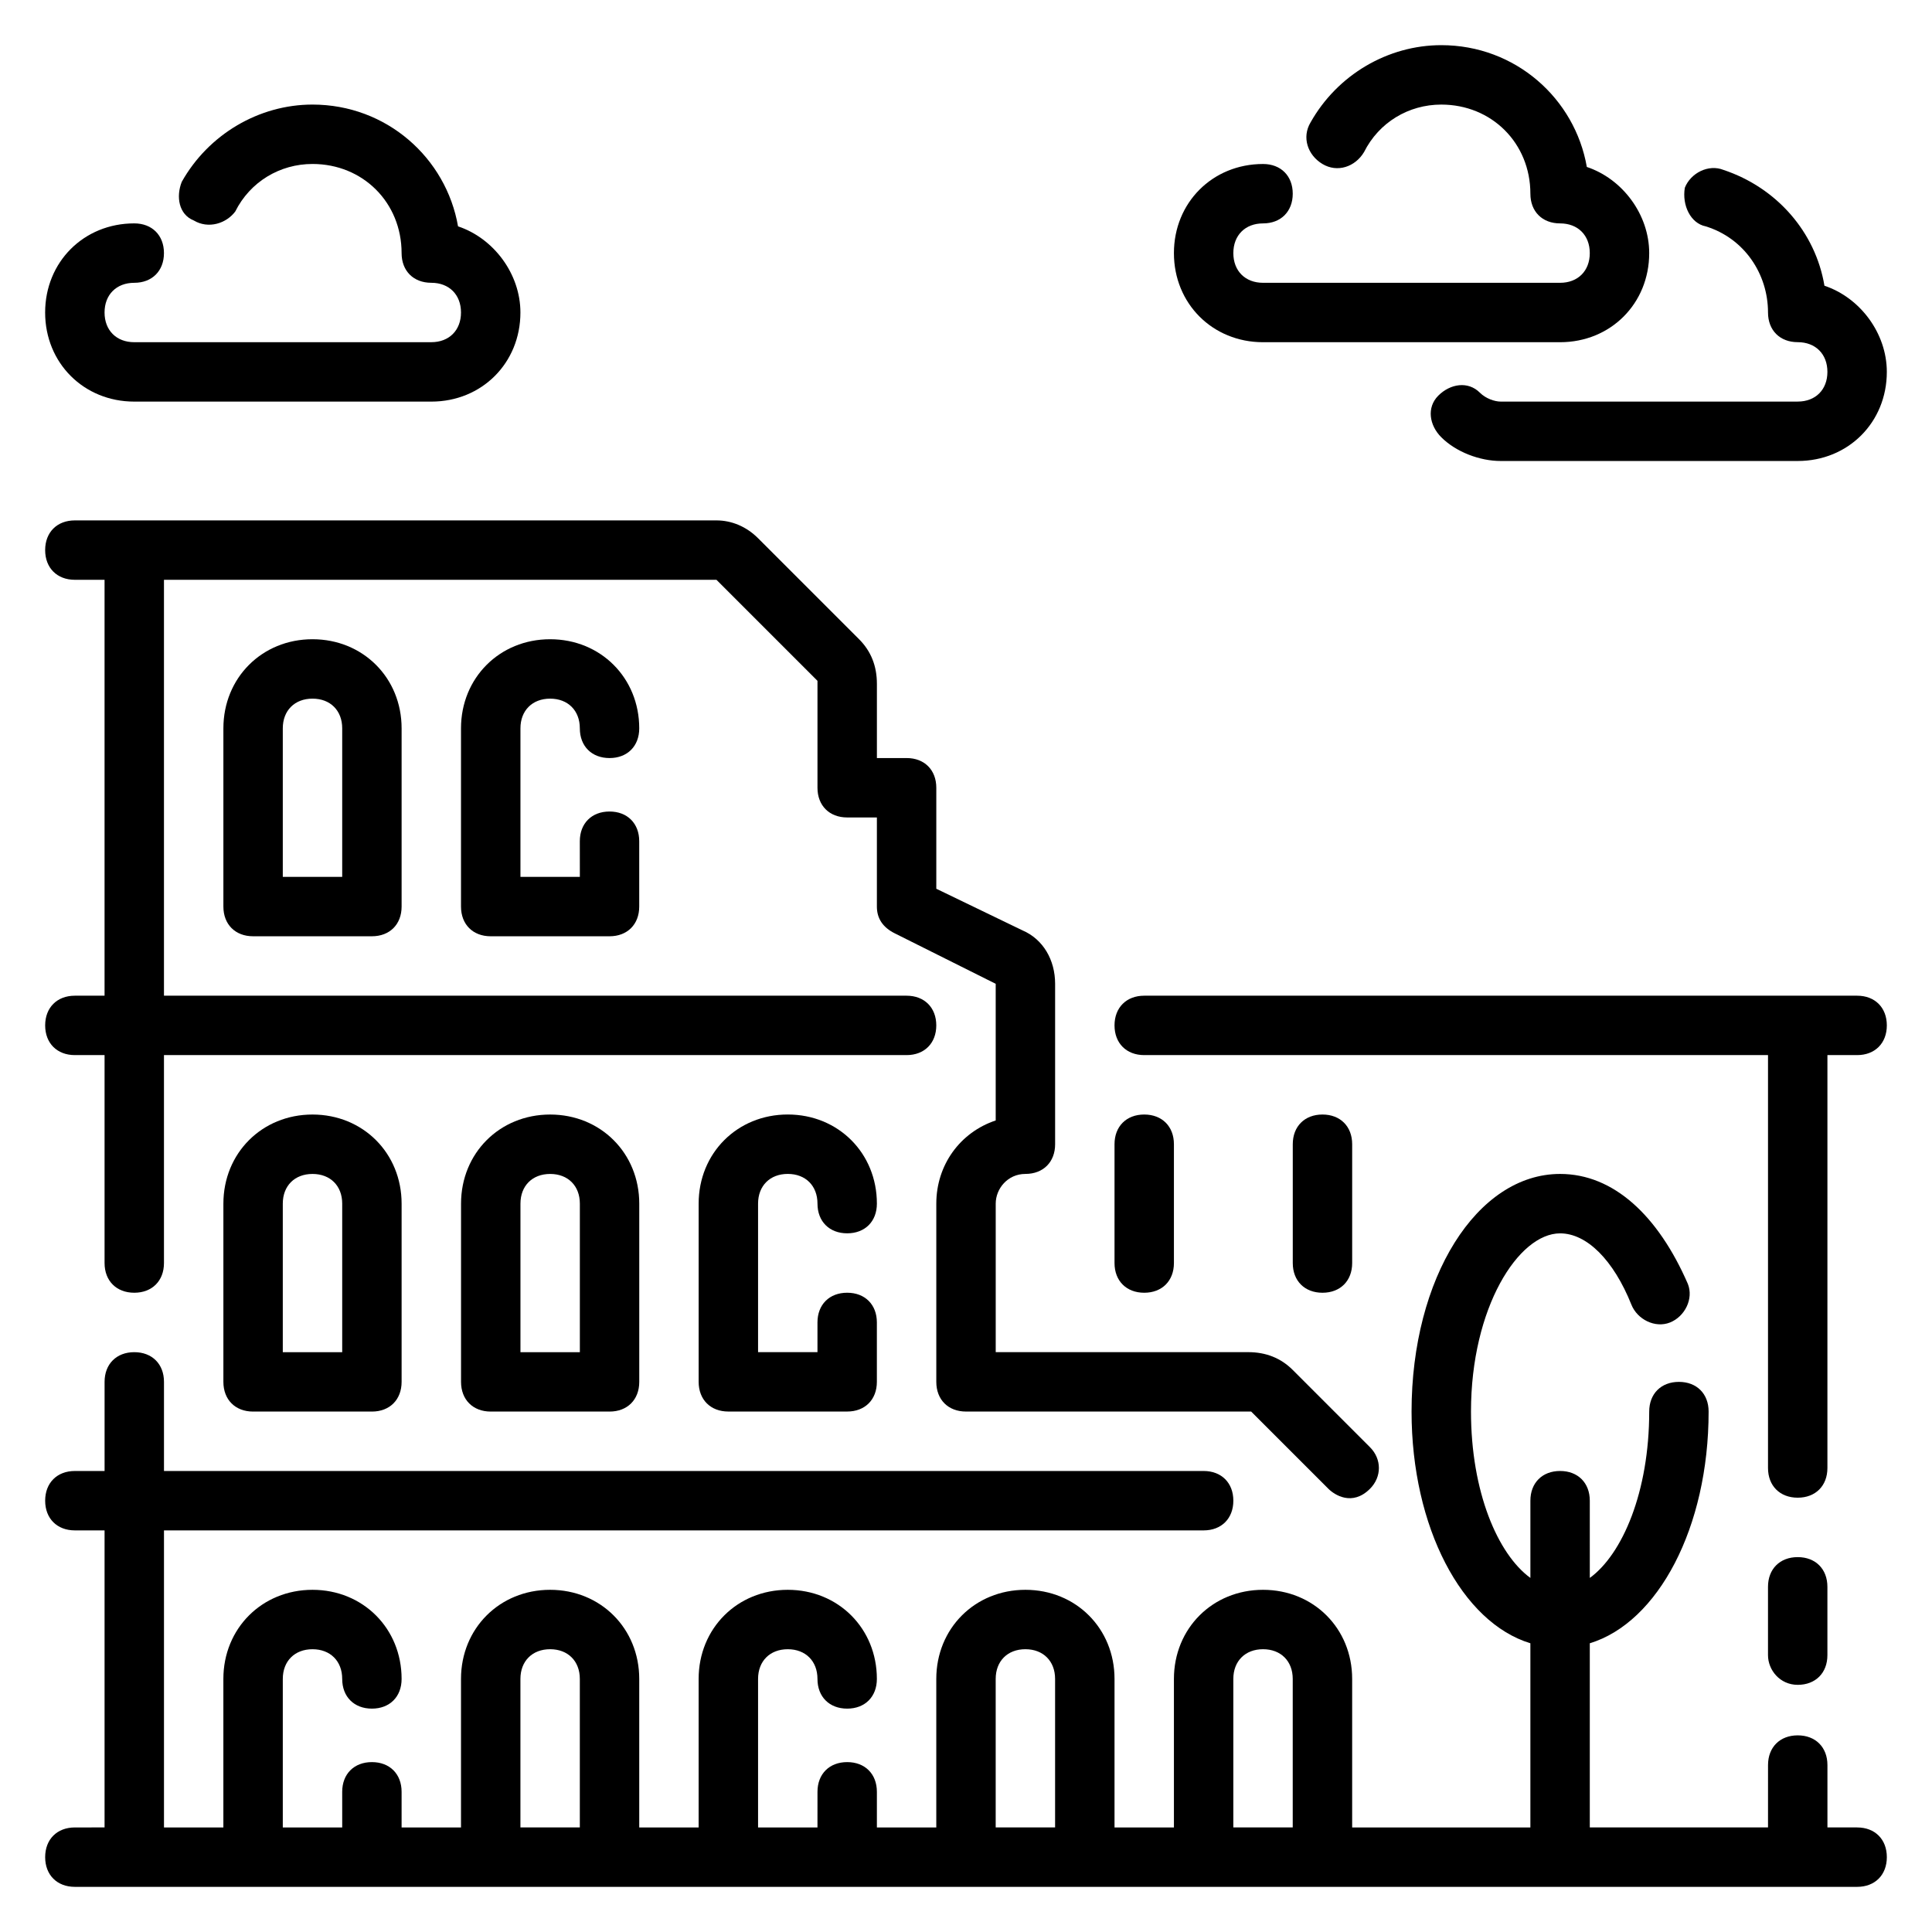
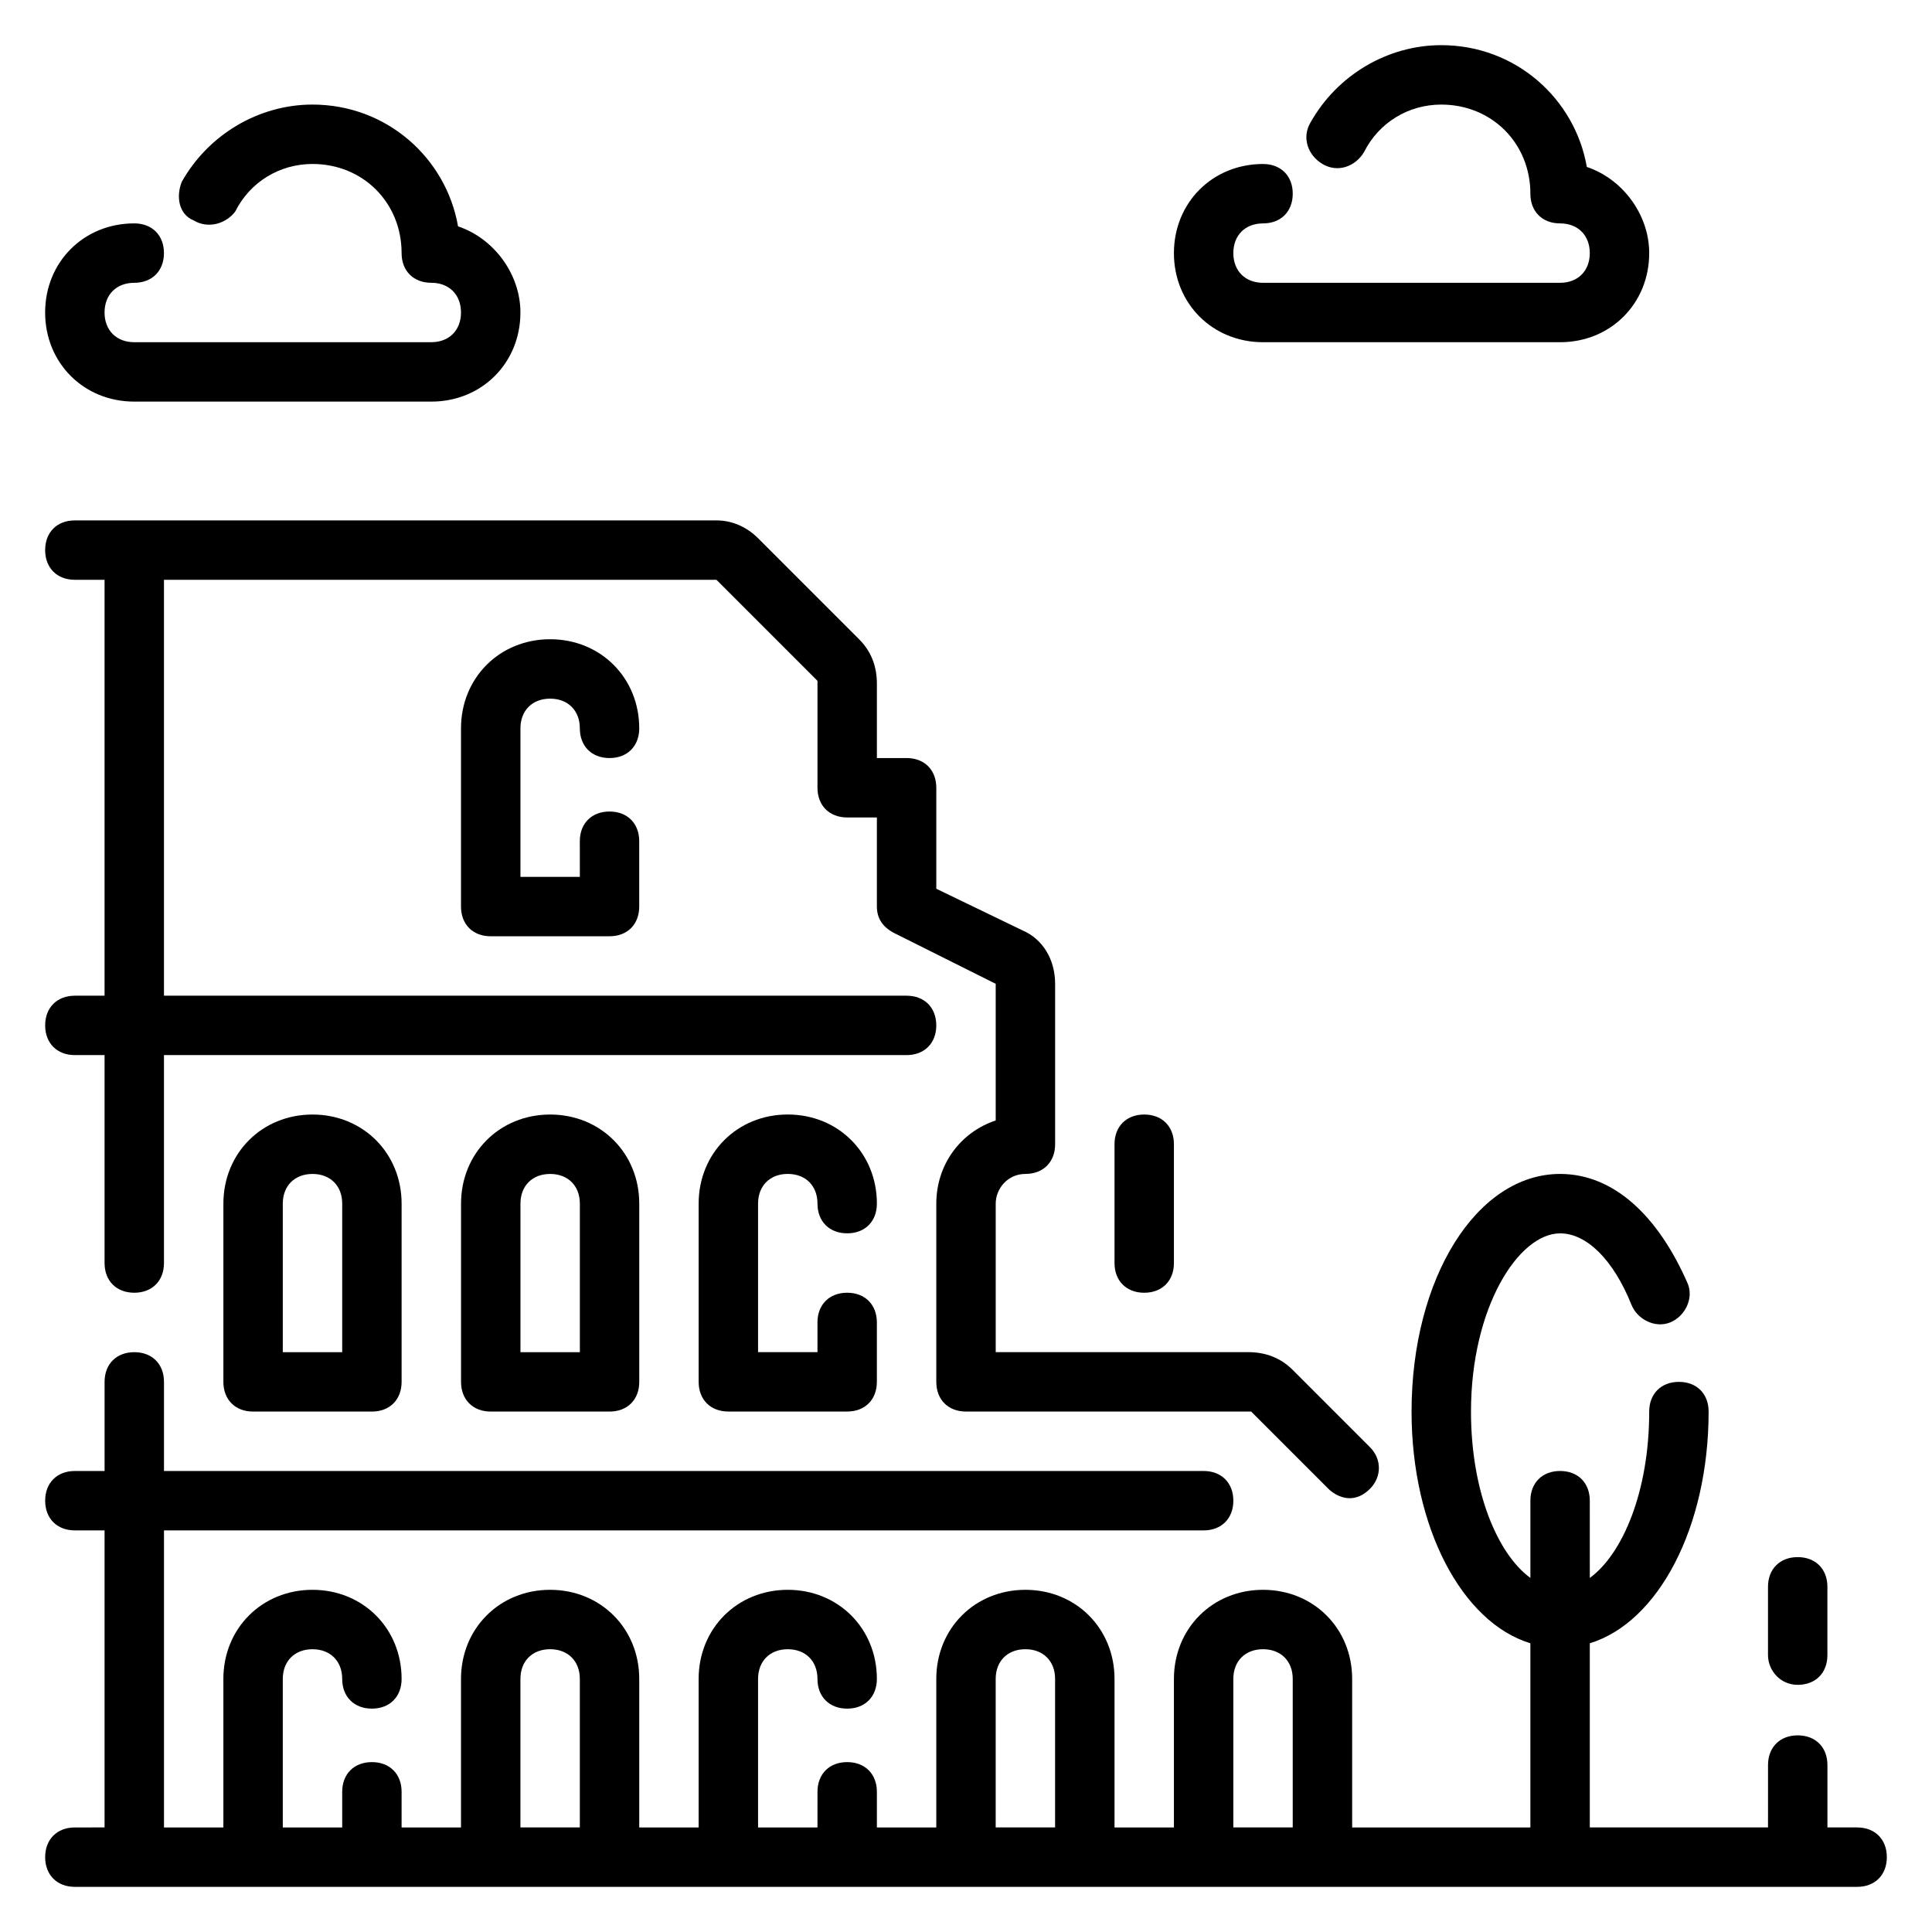
<svg xmlns="http://www.w3.org/2000/svg" fill="#000000" width="800px" height="800px" version="1.1" viewBox="144 144 512 512">
  <g>
    <path d="m478.72 234.69h78.719c13.383 0 23.617-10.234 23.617-23.617 0-10.234-7.086-19.68-16.531-22.828-3.148-18.105-18.891-32.277-38.574-32.277-14.168 0-27.551 7.871-34.637 20.469-2.363 3.938-0.789 8.66 3.148 11.02 3.938 2.363 8.66 0.789 11.02-3.148 3.938-7.871 11.812-12.594 20.469-12.594 13.383 0 23.617 10.234 23.617 23.617 0 4.723 3.148 7.871 7.871 7.871s7.871 3.148 7.871 7.871c0 4.723-3.148 7.871-7.871 7.871h-78.719c-4.723 0-7.871-3.148-7.871-7.871 0-4.723 3.148-7.871 7.871-7.871s7.871-3.148 7.871-7.871-3.148-7.871-7.871-7.871c-13.383 0-23.617 10.234-23.617 23.617 0 13.379 10.234 23.613 23.617 23.613z" />
-     <path d="m596.01 203.98c10.234 3.148 16.531 12.598 16.531 22.828 0 4.723 3.148 7.871 7.871 7.871 4.723 0 7.871 3.148 7.871 7.871 0 4.723-3.148 7.871-7.871 7.871l-78.719 0.004c-1.574 0-3.938-0.789-5.512-2.363-3.148-3.148-7.871-2.363-11.02 0.789-3.148 3.148-2.363 7.871 0.789 11.02 3.938 3.938 10.234 6.297 15.742 6.297h78.719c13.383 0 23.617-10.234 23.617-23.617 0-10.234-7.086-19.68-16.531-22.828-2.363-14.168-12.594-25.977-26.766-30.699-3.938-1.574-8.66 0.789-10.234 4.723-0.785 4.727 1.574 9.449 5.512 10.234z" />
    <path d="m179.58 250.43h78.719c13.383 0 23.617-10.234 23.617-23.617 0-10.234-7.086-19.68-16.531-22.828-3.148-18.105-18.895-32.273-38.574-32.273-14.168 0-27.551 7.871-34.637 20.465-1.574 3.938-0.785 8.66 3.148 10.234 3.938 2.363 8.66 0.789 11.023-2.359 3.934-7.875 11.809-12.598 20.465-12.598 13.383 0 23.617 10.234 23.617 23.617 0 4.723 3.148 7.871 7.871 7.871 4.723 0 7.871 3.148 7.871 7.871s-3.148 7.871-7.871 7.871l-78.719 0.004c-4.723 0-7.871-3.148-7.871-7.871s3.148-7.871 7.871-7.871c4.723 0 7.871-3.148 7.871-7.871 0-4.727-3.148-7.875-7.871-7.875-13.383 0-23.617 10.234-23.617 23.617 0 13.379 10.234 23.613 23.617 23.613z" />
    <path d="m636.16 628.29h-7.871v-16.531c0-4.723-3.148-7.871-7.871-7.871-4.723 0-7.871 3.148-7.871 7.871l-0.004 16.531h-47.23v-48.805c18.105-5.512 31.488-30.699 31.488-61.402 0-4.723-3.148-7.871-7.871-7.871-4.723 0-7.871 3.148-7.871 7.871 0 21.254-7.086 37.785-15.742 44.082l-0.004-20.469c0-4.723-3.148-7.871-7.871-7.871s-7.871 3.148-7.871 7.871v20.469c-8.66-6.297-15.742-22.828-15.742-44.082 0-27.551 12.594-47.23 23.617-47.23 7.086 0 14.168 7.086 18.895 18.895 1.574 3.938 6.297 6.297 10.234 4.723s6.297-6.297 4.723-10.234c-7.879-18.109-19.688-29.133-33.859-29.133-22.043 0-39.359 27.551-39.359 62.977 0 30.699 13.383 55.891 31.488 61.402v48.809h-47.23v-39.359c0-13.383-10.234-23.617-23.617-23.617s-23.617 10.234-23.617 23.617v39.359h-15.742v-39.359c0-13.383-10.234-23.617-23.617-23.617-13.383 0-23.617 10.234-23.617 23.617v39.359h-15.742v-9.445c0-4.723-3.148-7.871-7.871-7.871-4.723 0-7.871 3.148-7.871 7.871l-0.004 9.445h-15.742v-39.359c0-4.723 3.148-7.871 7.871-7.871s7.871 3.148 7.871 7.871c0 4.723 3.148 7.871 7.871 7.871 4.723 0 7.871-3.148 7.871-7.871 0-13.383-10.234-23.617-23.617-23.617-13.383 0-23.617 10.234-23.617 23.617v39.359h-15.742v-39.359c0-13.383-10.234-23.617-23.617-23.617-13.383 0-23.617 10.234-23.617 23.617v39.359h-15.742v-9.445c0-4.723-3.148-7.871-7.871-7.871-4.723 0-7.871 3.148-7.871 7.871l0.004 9.445h-15.746v-39.359c0-4.723 3.148-7.871 7.871-7.871s7.871 3.148 7.871 7.871c0 4.723 3.148 7.871 7.871 7.871 4.723 0 7.871-3.148 7.871-7.871 0-13.383-10.234-23.617-23.617-23.617-13.383 0-23.617 10.234-23.617 23.617v39.359h-15.738v-78.723h275.52c4.723 0 7.871-3.148 7.871-7.871 0-4.723-3.148-7.871-7.871-7.871h-275.52v-23.617c0-4.723-3.148-7.871-7.871-7.871-4.723 0-7.871 3.148-7.871 7.871v23.617h-7.875c-4.723 0-7.871 3.148-7.871 7.871 0 4.723 3.148 7.871 7.871 7.871h7.871v78.719l-7.871 0.004c-4.723 0-7.871 3.148-7.871 7.871s3.148 7.871 7.871 7.871h472.32c4.723 0 7.871-3.148 7.871-7.871 0.004-4.723-3.144-7.871-7.867-7.871zm-338.5 0h-15.742v-39.359c0-4.723 3.148-7.871 7.871-7.871 4.723 0 7.871 3.148 7.871 7.871zm125.95 0h-15.742v-39.359c0-4.723 3.148-7.871 7.871-7.871 4.723 0 7.871 3.148 7.871 7.871zm62.977 0h-15.742v-39.359c0-4.723 3.148-7.871 7.871-7.871s7.871 3.148 7.871 7.871z" />
    <path d="m203.2 462.98v47.23c0 4.723 3.148 7.871 7.871 7.871h31.488c4.723 0 7.871-3.148 7.871-7.871v-47.23c0-13.383-10.234-23.617-23.617-23.617s-23.613 10.234-23.613 23.617zm31.488 0v39.359h-15.746v-39.359c0-4.723 3.148-7.871 7.871-7.871 4.727-0.004 7.875 3.144 7.875 7.871z" />
    <path d="m266.18 462.98v47.23c0 4.723 3.148 7.871 7.871 7.871h31.488c4.723 0 7.871-3.148 7.871-7.871v-47.23c0-13.383-10.234-23.617-23.617-23.617-13.383 0-23.613 10.234-23.613 23.617zm31.488 0v39.359h-15.742v-39.359c0-4.723 3.148-7.871 7.871-7.871 4.719-0.004 7.871 3.144 7.871 7.871z" />
    <path d="m352.77 455.1c4.723 0 7.871 3.148 7.871 7.871s3.148 7.871 7.871 7.871c4.723 0 7.871-3.148 7.871-7.871 0-13.383-10.234-23.617-23.617-23.617-13.383 0-23.617 10.234-23.617 23.617v47.23c0 4.723 3.148 7.871 7.871 7.871h31.488c4.723 0 7.871-3.148 7.871-7.871v-15.742c0-4.723-3.148-7.871-7.871-7.871s-7.871 3.148-7.871 7.871v7.871h-15.742v-39.359c0.004-4.723 3.152-7.871 7.875-7.871z" />
-     <path d="m203.2 337.02v47.23c0 4.723 3.148 7.871 7.871 7.871h31.488c4.723 0 7.871-3.148 7.871-7.871v-47.23c0-13.383-10.234-23.617-23.617-23.617s-23.613 10.234-23.613 23.617zm31.488 0v39.359h-15.746v-39.359c0-4.723 3.148-7.871 7.871-7.871 4.727-0.004 7.875 3.148 7.875 7.871z" />
    <path d="m289.79 329.15c4.723 0 7.871 3.148 7.871 7.871 0 4.723 3.148 7.871 7.871 7.871s7.871-3.148 7.871-7.871c0-13.383-10.234-23.617-23.617-23.617-13.383 0-23.617 10.234-23.617 23.617v47.23c0 4.723 3.148 7.871 7.871 7.871h31.488c4.723 0 7.871-3.148 7.871-7.871v-17.32c0-4.723-3.148-7.871-7.871-7.871s-7.871 3.148-7.871 7.871l0.008 9.453h-15.742v-39.359c-0.004-4.723 3.144-7.875 7.867-7.875z" />
    <path d="m163.84 407.87c-4.723 0-7.871 3.148-7.871 7.871 0 4.723 3.148 7.871 7.871 7.871h7.871v55.105c0 4.723 3.148 7.871 7.871 7.871s7.871-3.148 7.871-7.871v-55.105h196.8c4.723 0 7.871-3.148 7.871-7.871 0-4.723-3.148-7.871-7.871-7.871h-196.8v-110.21h146.42l26.766 26.766v28.336c0 4.723 3.148 7.871 7.871 7.871h7.871v23.617c0 3.148 1.574 5.512 4.723 7.086l26.766 13.383v36.211c-9.445 3.148-15.742 11.809-15.742 22.043v47.23c0 4.723 3.148 7.871 7.871 7.871h75.57l20.469 20.469c1.574 1.574 6.297 4.723 11.02 0 3.148-3.148 3.148-7.871 0-11.02l-20.465-20.469c-3.148-3.148-7.086-4.723-11.809-4.723h-66.91v-39.359c0-3.938 3.148-7.871 7.871-7.871 4.723 0 7.871-3.148 7.871-7.871v-42.508c0-6.297-3.148-11.809-8.66-14.168l-22.828-11.027v-26.766c0-4.723-3.148-7.871-7.871-7.871h-7.871v-19.68c0-4.723-1.574-8.66-4.723-11.809l-26.766-26.766c-3.148-3.148-7.086-4.723-11.02-4.723h-170.04c-4.723 0-7.871 3.148-7.871 7.871 0 4.723 3.148 7.871 7.871 7.871h7.871v110.21z" />
-     <path d="m636.16 407.87h-188.93c-4.723 0-7.871 3.148-7.871 7.871 0 4.723 3.148 7.871 7.871 7.871h165.31v109.42c0 4.723 3.148 7.871 7.871 7.871 4.723 0 7.871-3.148 7.871-7.871l0.004-109.42h7.871c4.723 0 7.871-3.148 7.871-7.871 0-4.723-3.148-7.871-7.871-7.871z" />
    <path d="m620.41 590.5c4.723 0 7.871-3.148 7.871-7.871v-18.105c0-4.723-3.148-7.871-7.871-7.871-4.723 0-7.871 3.148-7.871 7.871v18.105c0 3.938 3.148 7.871 7.871 7.871z" />
    <path d="m447.23 486.59c4.723 0 7.871-3.148 7.871-7.871v-31.488c0-4.723-3.148-7.871-7.871-7.871-4.723 0-7.871 3.148-7.871 7.871v31.488c0 4.723 3.148 7.871 7.871 7.871z" />
-     <path d="m502.34 478.72v-31.488c0-4.723-3.148-7.871-7.871-7.871s-7.871 3.148-7.871 7.871v31.488c0 4.723 3.148 7.871 7.871 7.871s7.871-3.148 7.871-7.871z" />
  </g>
</svg>